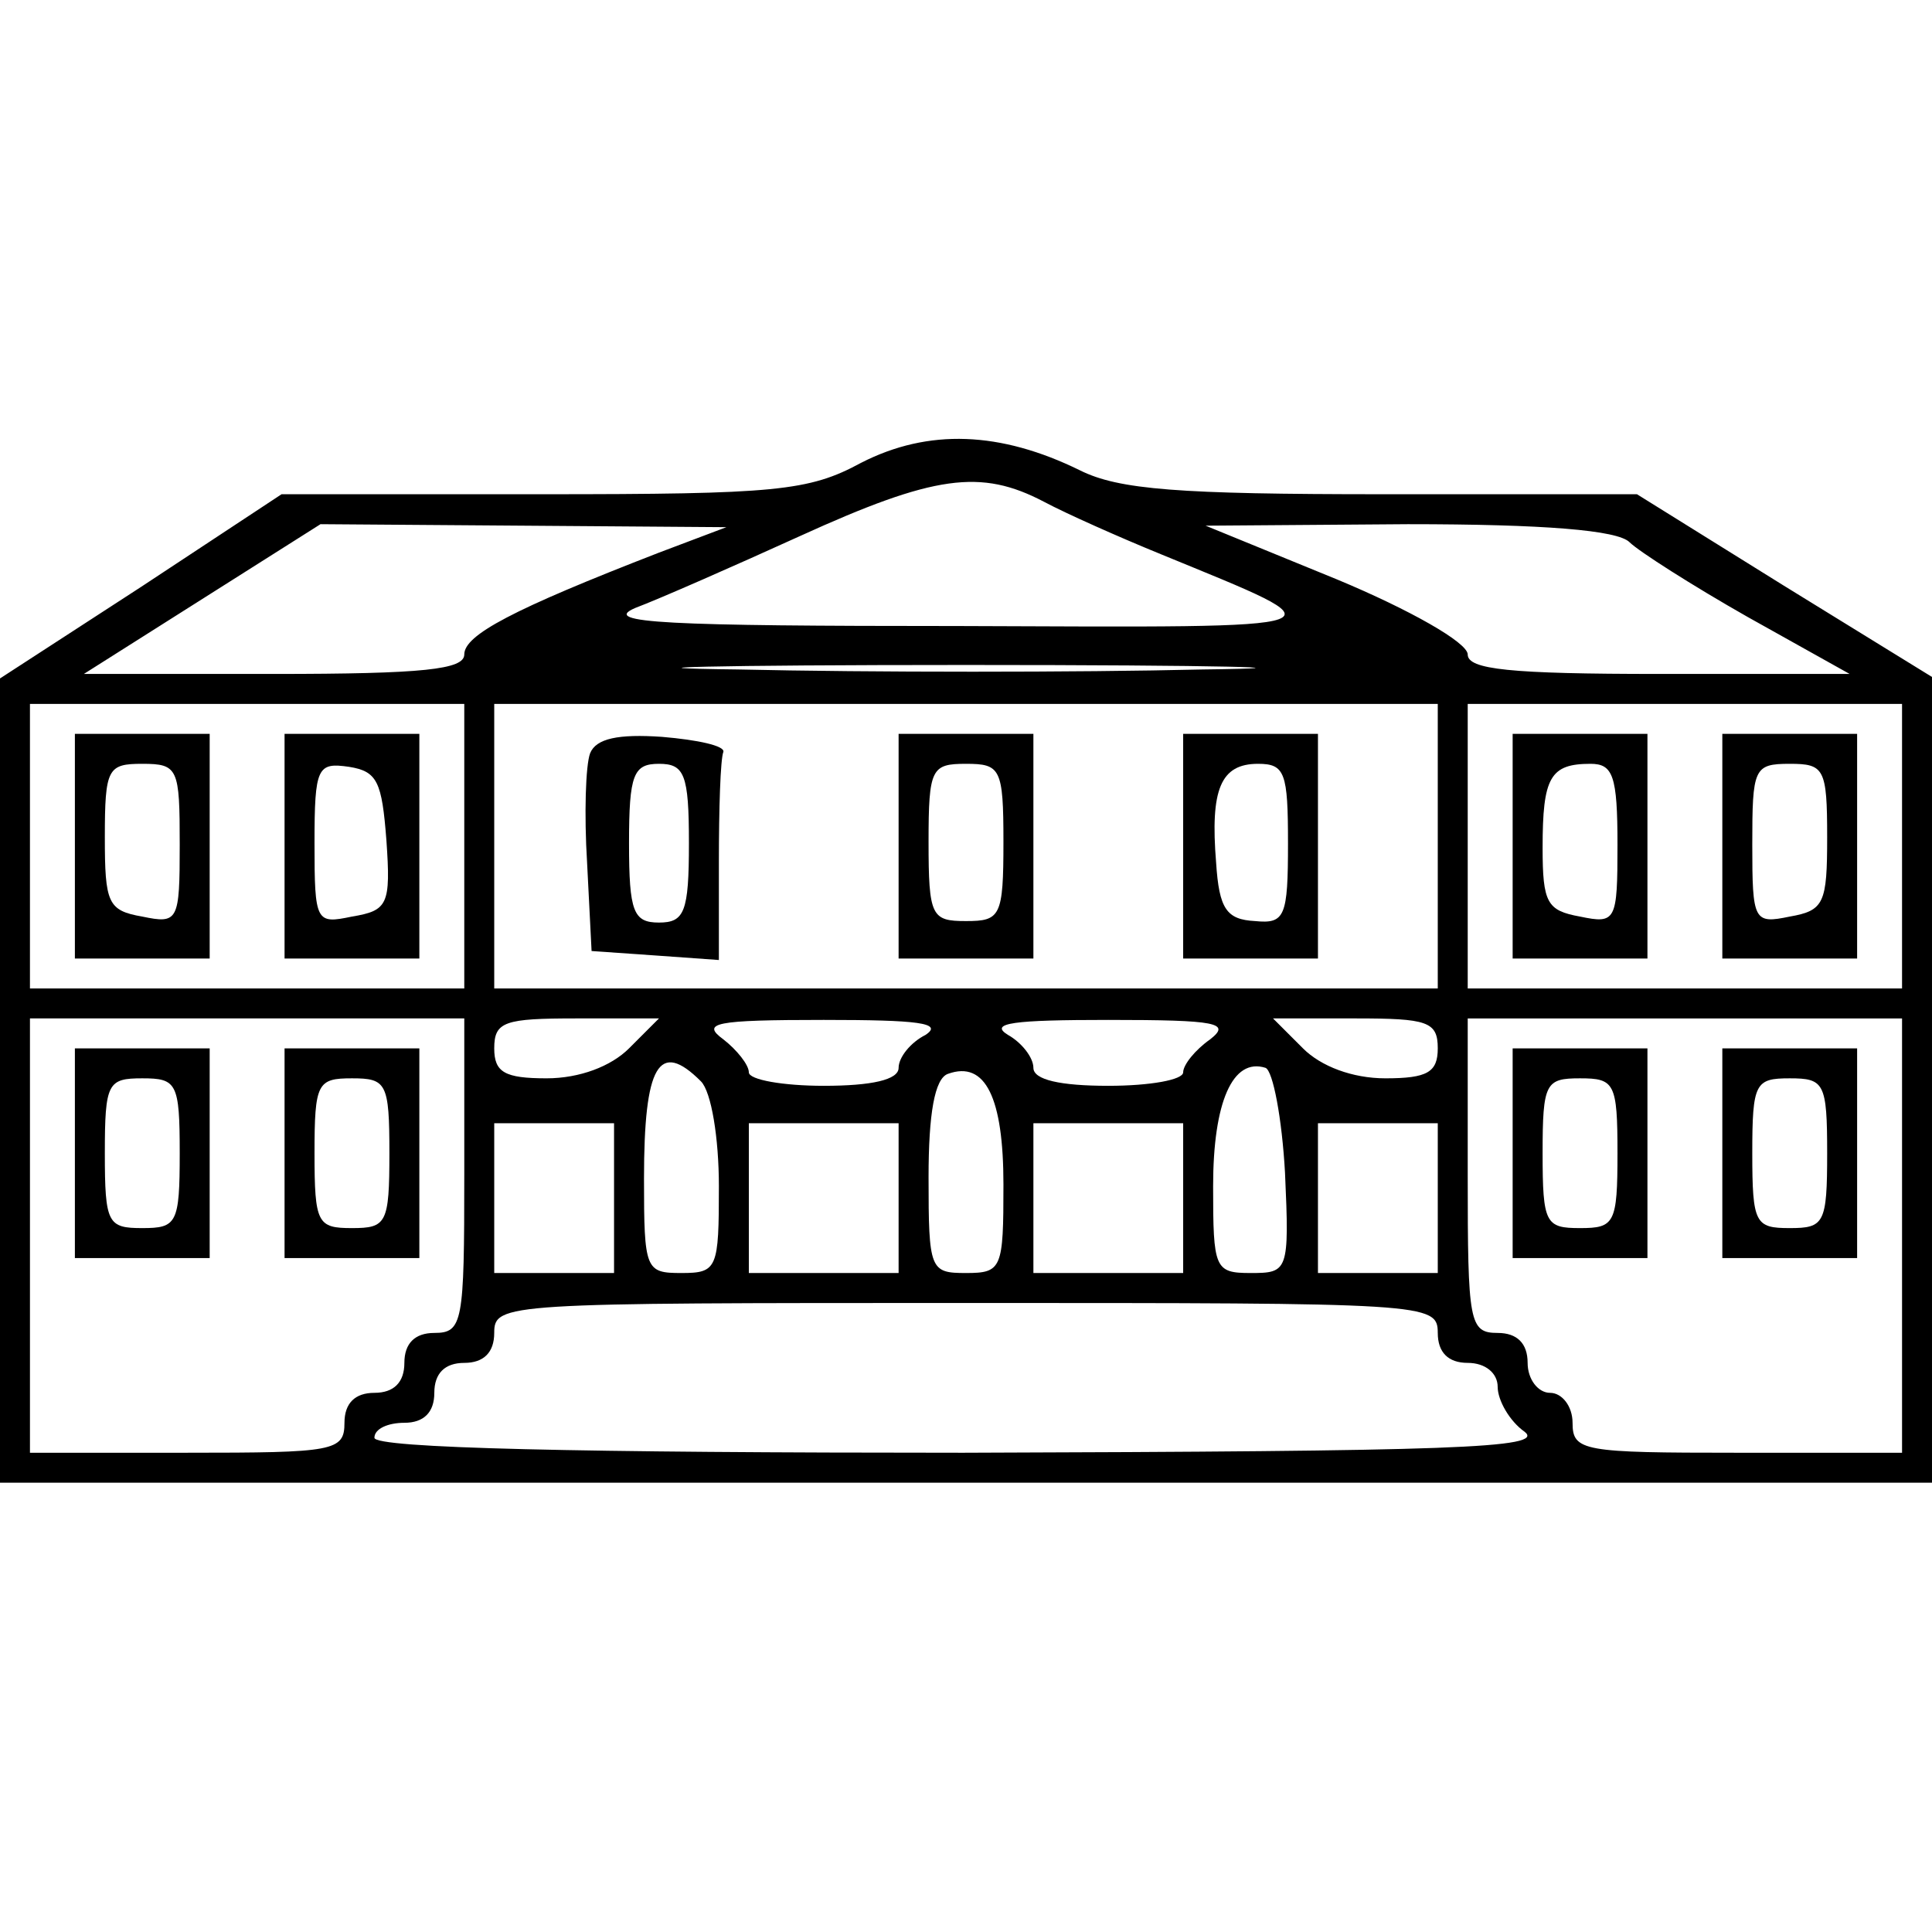
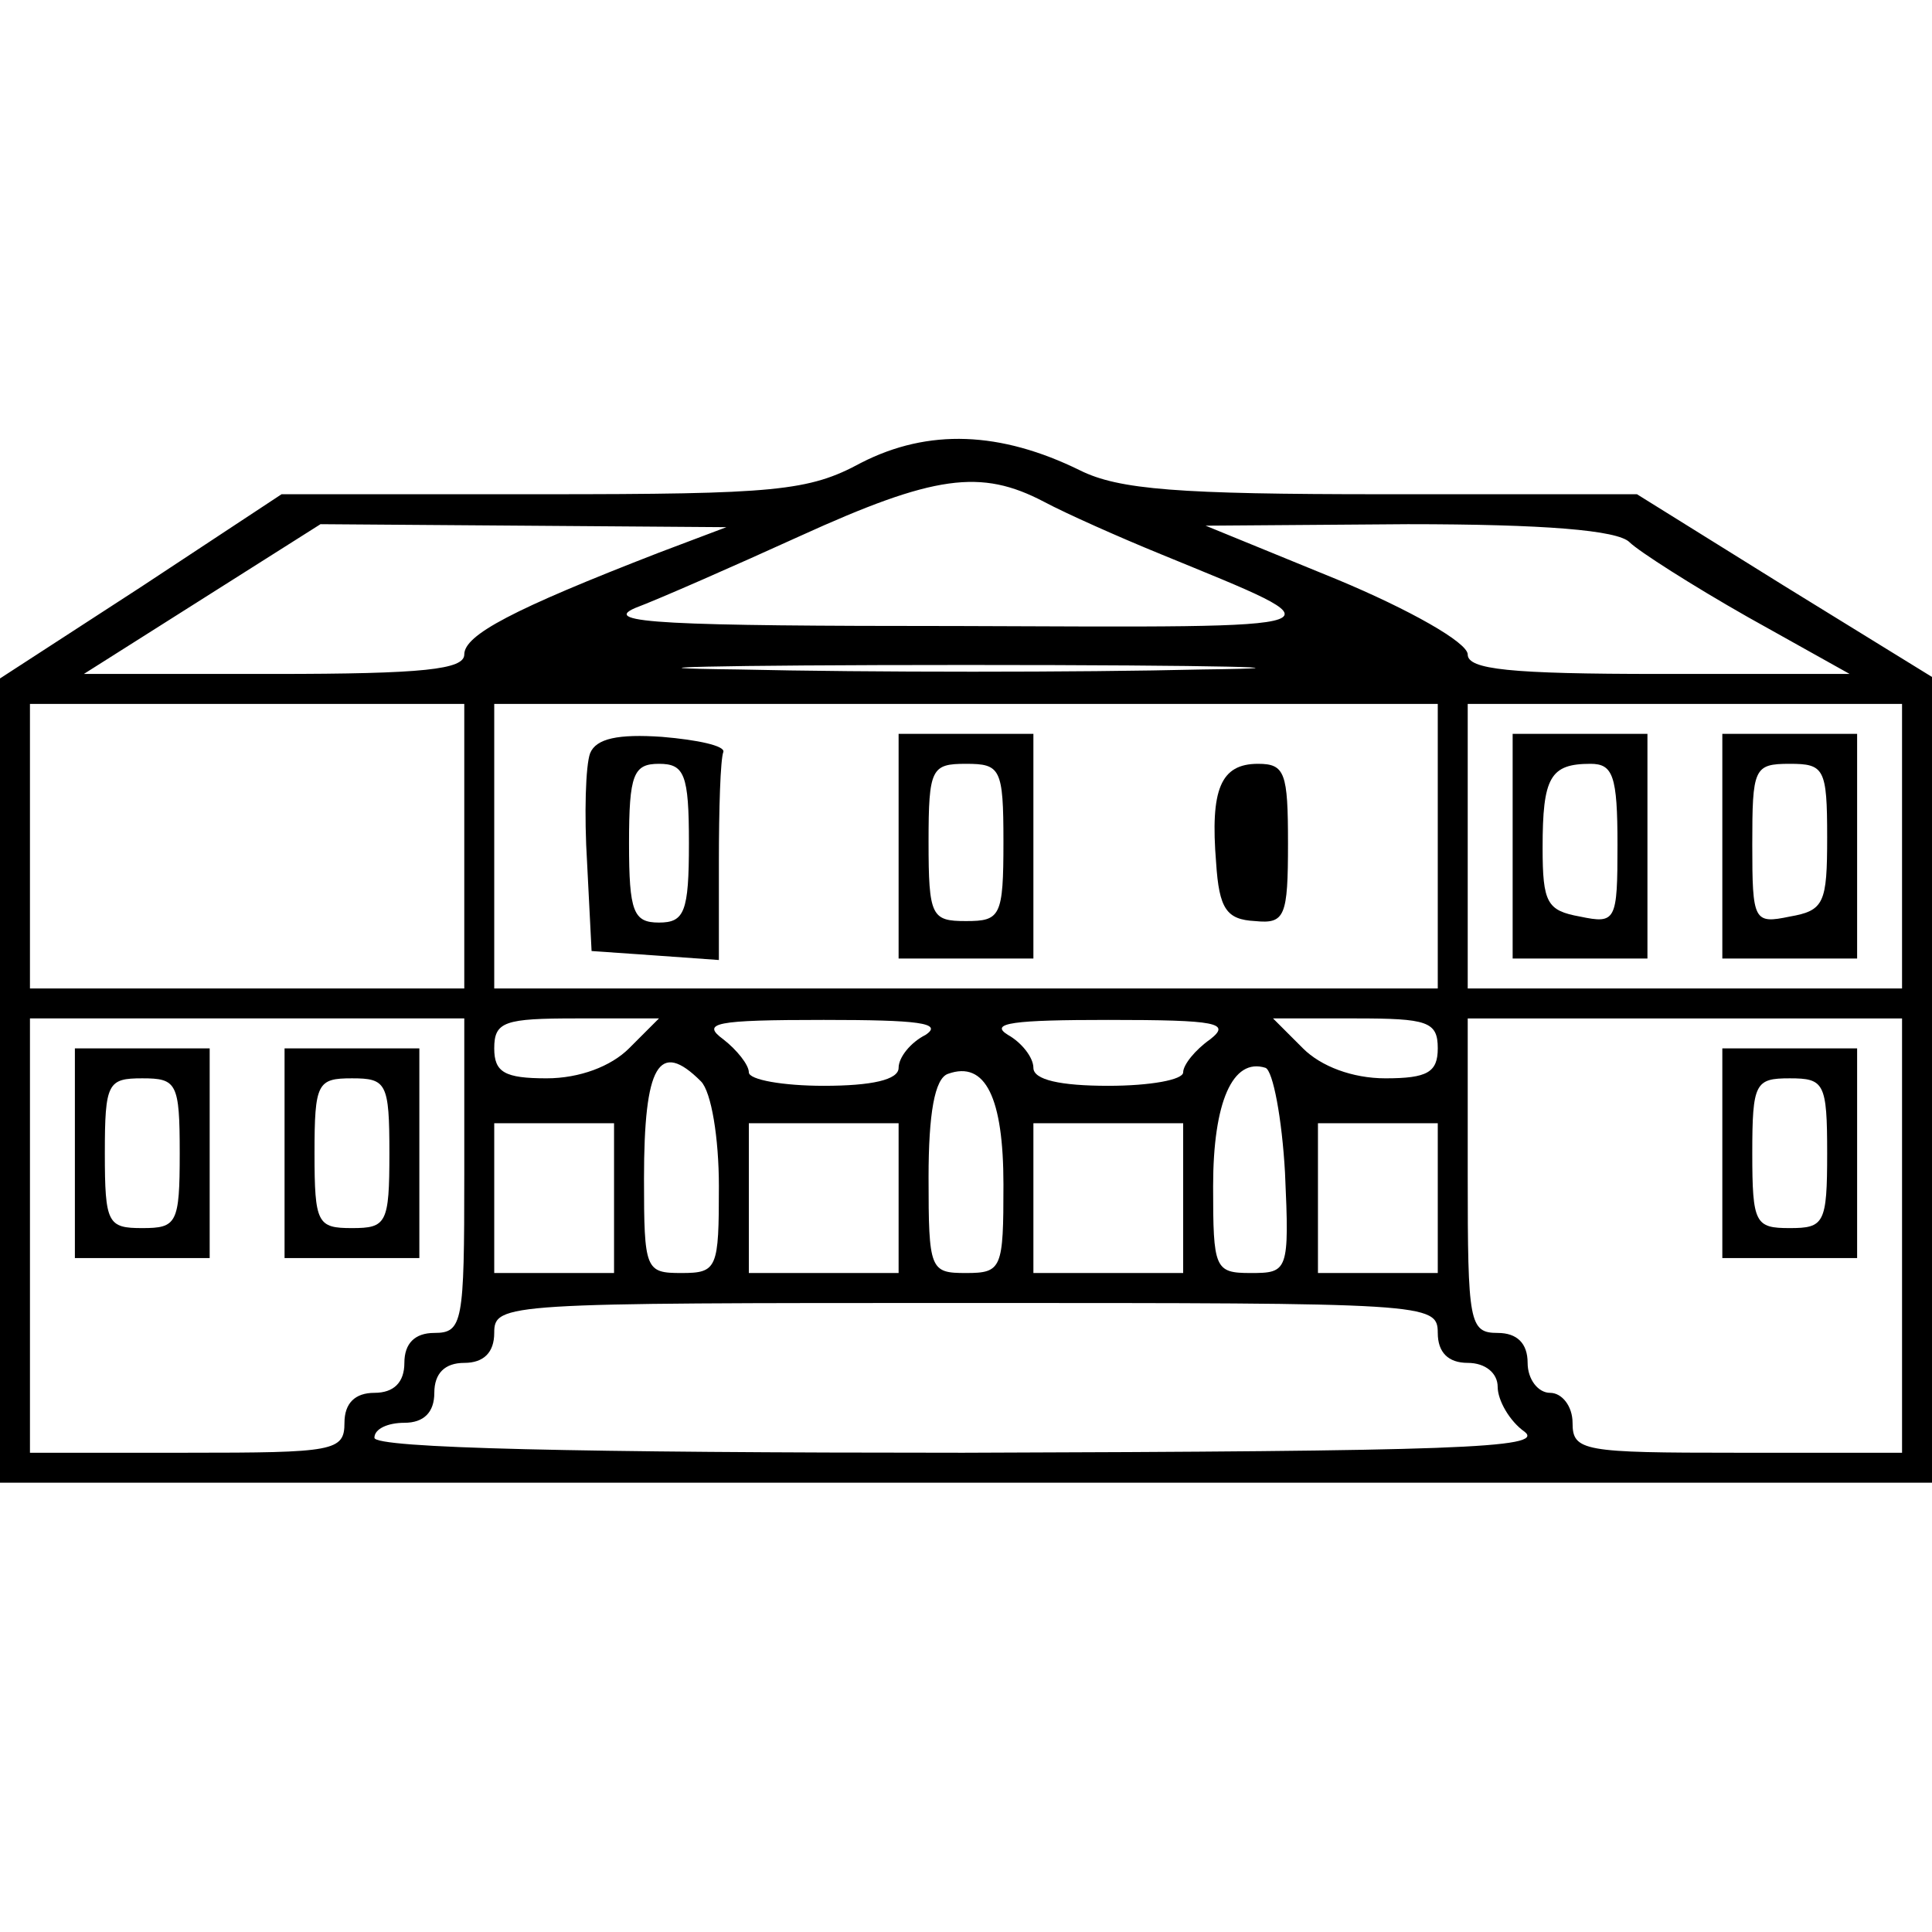
<svg xmlns="http://www.w3.org/2000/svg" version="1.0" width="129pt" height="129pt" viewBox="0 0 129 129" preserveAspectRatio="xMidYMid meet">
  <g transform="translate(0,129) scale(0.1,-0.1)" fill="#000000" stroke="none">
    <path d="M575 981 c-35 -19 -57 -21 -213 -21 l-174 0 -94 -62 -94 -61 0 -269 0 -268 645 0 645 0 0 269 0 269 -99 61 -98 61 -170 0 c-136 0 -176 3 -202 16 -53 26 -101 28 -146 5z m122 -26 c15 -8 51 -24 78 -35 124 -51 131 -49 -135 -48 -195 0 -239 2 -216 12 16 6 66 28 110 48 90 41 121 45 163 23z m-257 -34 c-98 -38 -130 -55 -130 -68 0 -10 -27 -13 -127 -13 l-127 0 79 50 79 50 136 -1 135 -1 -45 -17z m648 7 c6 -6 42 -29 79 -50 l68 -38 -127 0 c-100 0 -128 3 -128 13 0 8 -39 30 -87 50 l-88 36 135 1 c91 0 140 -4 148 -12z m-285 -85 c-83 -2 -223 -2 -310 0 -87 1 -19 3 152 3 171 0 242 -2 158 -3z m-493 -118 l0 -95 -145 0 -145 0 0 95 0 95 145 0 145 0 0 -95z m650 0 l0 -95 -315 0 -315 0 0 95 0 95 315 0 315 0 0 -95z m310 0 l0 -95 -145 0 -145 0 0 95 0 95 145 0 145 0 0 -95z m-960 -220 c0 -98 -1 -105 -20 -105 -13 0 -20 -7 -20 -20 0 -13 -7 -20 -20 -20 -13 0 -20 -7 -20 -20 0 -19 -7 -20 -105 -20 l-105 0 0 145 0 145 145 0 145 0 0 -105z m110 85 c-12 -12 -33 -20 -55 -20 -28 0 -35 4 -35 20 0 18 7 20 55 20 l55 0 -20 -20z m198 9 c-10 -5 -18 -15 -18 -22 0 -8 -18 -12 -50 -12 -27 0 -50 4 -50 9 0 5 -8 15 -17 22 -15 11 -6 13 67 13 63 0 80 -2 68 -10z m190 -3 c-10 -7 -18 -17 -18 -22 0 -5 -22 -9 -50 -9 -32 0 -50 4 -50 12 0 7 -8 17 -17 22 -13 8 4 10 67 10 73 0 82 -2 68 -13z m152 -6 c0 -16 -7 -20 -35 -20 -22 0 -43 8 -55 20 l-20 20 55 0 c48 0 55 -2 55 -20z m310 -125 l0 -145 -110 0 c-103 0 -110 1 -110 20 0 11 -7 20 -15 20 -8 0 -15 9 -15 20 0 13 -7 20 -20 20 -19 0 -20 7 -20 105 l0 105 145 0 145 0 0 -145z m-802 103 c7 -7 12 -38 12 -70 0 -55 -1 -58 -25 -58 -24 0 -25 2 -25 63 0 76 10 93 38 65z m202 -69 c0 -56 -1 -59 -25 -59 -24 0 -25 2 -25 64 0 42 4 66 13 69 25 9 37 -16 37 -74z m188 8 c3 -66 2 -67 -23 -67 -24 0 -25 3 -25 58 0 56 13 86 35 79 5 -2 11 -34 13 -70z m-448 -17 l0 -50 -40 0 -40 0 0 50 0 50 40 0 40 0 0 -50z m190 0 l0 -50 -50 0 -50 0 0 50 0 50 50 0 50 0 0 -50z m190 0 l0 -50 -50 0 -50 0 0 50 0 50 50 0 50 0 0 -50z m170 0 l0 -50 -40 0 -40 0 0 50 0 50 40 0 40 0 0 -50z m0 -90 c0 -13 7 -20 20 -20 12 0 20 -7 20 -16 0 -9 8 -23 18 -30 14 -11 -47 -13 -375 -14 -256 0 -393 3 -393 10 0 6 9 10 20 10 13 0 20 7 20 20 0 13 7 20 20 20 13 0 20 7 20 20 0 20 7 20 315 20 308 0 315 0 315 -20z" />
-     <path d="M50 725 l0 -75 45 0 45 0 0 75 0 75 -45 0 -45 0 0 -75z m70 1 c0 -51 -1 -53 -25 -48 -23 4 -25 9 -25 53 0 46 2 49 25 49 24 0 25 -3 25 -54z" />
-     <path d="M190 725 l0 -75 45 0 45 0 0 75 0 75 -45 0 -45 0 0 -75z m68 4 c3 -43 1 -47 -23 -51 -24 -5 -25 -4 -25 49 0 51 2 54 23 51 19 -3 22 -10 25 -49z" />
    <path d="M394 787 c-3 -8 -4 -41 -2 -73 l3 -59 43 -3 42 -3 0 65 c0 36 1 69 3 74 1 4 -17 8 -41 10 -29 2 -44 -1 -48 -11z m66 -60 c0 -46 -3 -53 -20 -53 -17 0 -20 7 -20 53 0 46 3 53 20 53 17 0 20 -7 20 -53z" />
    <path d="M600 725 l0 -75 45 0 45 0 0 75 0 75 -45 0 -45 0 0 -75z m70 3 c0 -50 -2 -53 -25 -53 -23 0 -25 3 -25 53 0 49 2 52 25 52 23 0 25 -3 25 -52z" />
-     <path d="M790 725 l0 -75 45 0 45 0 0 75 0 75 -45 0 -45 0 0 -75z m70 2 c0 -49 -2 -54 -22 -52 -19 1 -24 8 -26 39 -4 49 3 66 28 66 18 0 20 -6 20 -53z" />
+     <path d="M790 725 z m70 2 c0 -49 -2 -54 -22 -52 -19 1 -24 8 -26 39 -4 49 3 66 28 66 18 0 20 -6 20 -53z" />
    <path d="M1010 725 l0 -75 45 0 45 0 0 75 0 75 -45 0 -45 0 0 -75z m70 1 c0 -51 -1 -53 -25 -48 -22 4 -25 9 -25 46 0 47 5 56 32 56 15 0 18 -8 18 -54z" />
    <path d="M1150 725 l0 -75 45 0 45 0 0 75 0 75 -45 0 -45 0 0 -75z m70 6 c0 -44 -2 -49 -25 -53 -24 -5 -25 -3 -25 48 0 51 1 54 25 54 23 0 25 -3 25 -49z" />
    <path d="M50 520 l0 -70 45 0 45 0 0 70 0 70 -45 0 -45 0 0 -70z m70 0 c0 -47 -2 -50 -25 -50 -23 0 -25 3 -25 50 0 47 2 50 25 50 23 0 25 -3 25 -50z" />
    <path d="M190 520 l0 -70 45 0 45 0 0 70 0 70 -45 0 -45 0 0 -70z m70 0 c0 -47 -2 -50 -25 -50 -23 0 -25 3 -25 50 0 47 2 50 25 50 23 0 25 -3 25 -50z" />
-     <path d="M1010 520 l0 -70 45 0 45 0 0 70 0 70 -45 0 -45 0 0 -70z m70 0 c0 -47 -2 -50 -25 -50 -23 0 -25 3 -25 50 0 47 2 50 25 50 23 0 25 -3 25 -50z" />
    <path d="M1150 520 l0 -70 45 0 45 0 0 70 0 70 -45 0 -45 0 0 -70z m70 0 c0 -47 -2 -50 -25 -50 -23 0 -25 3 -25 50 0 47 2 50 25 50 23 0 25 -3 25 -50z" />
  </g>
</svg>